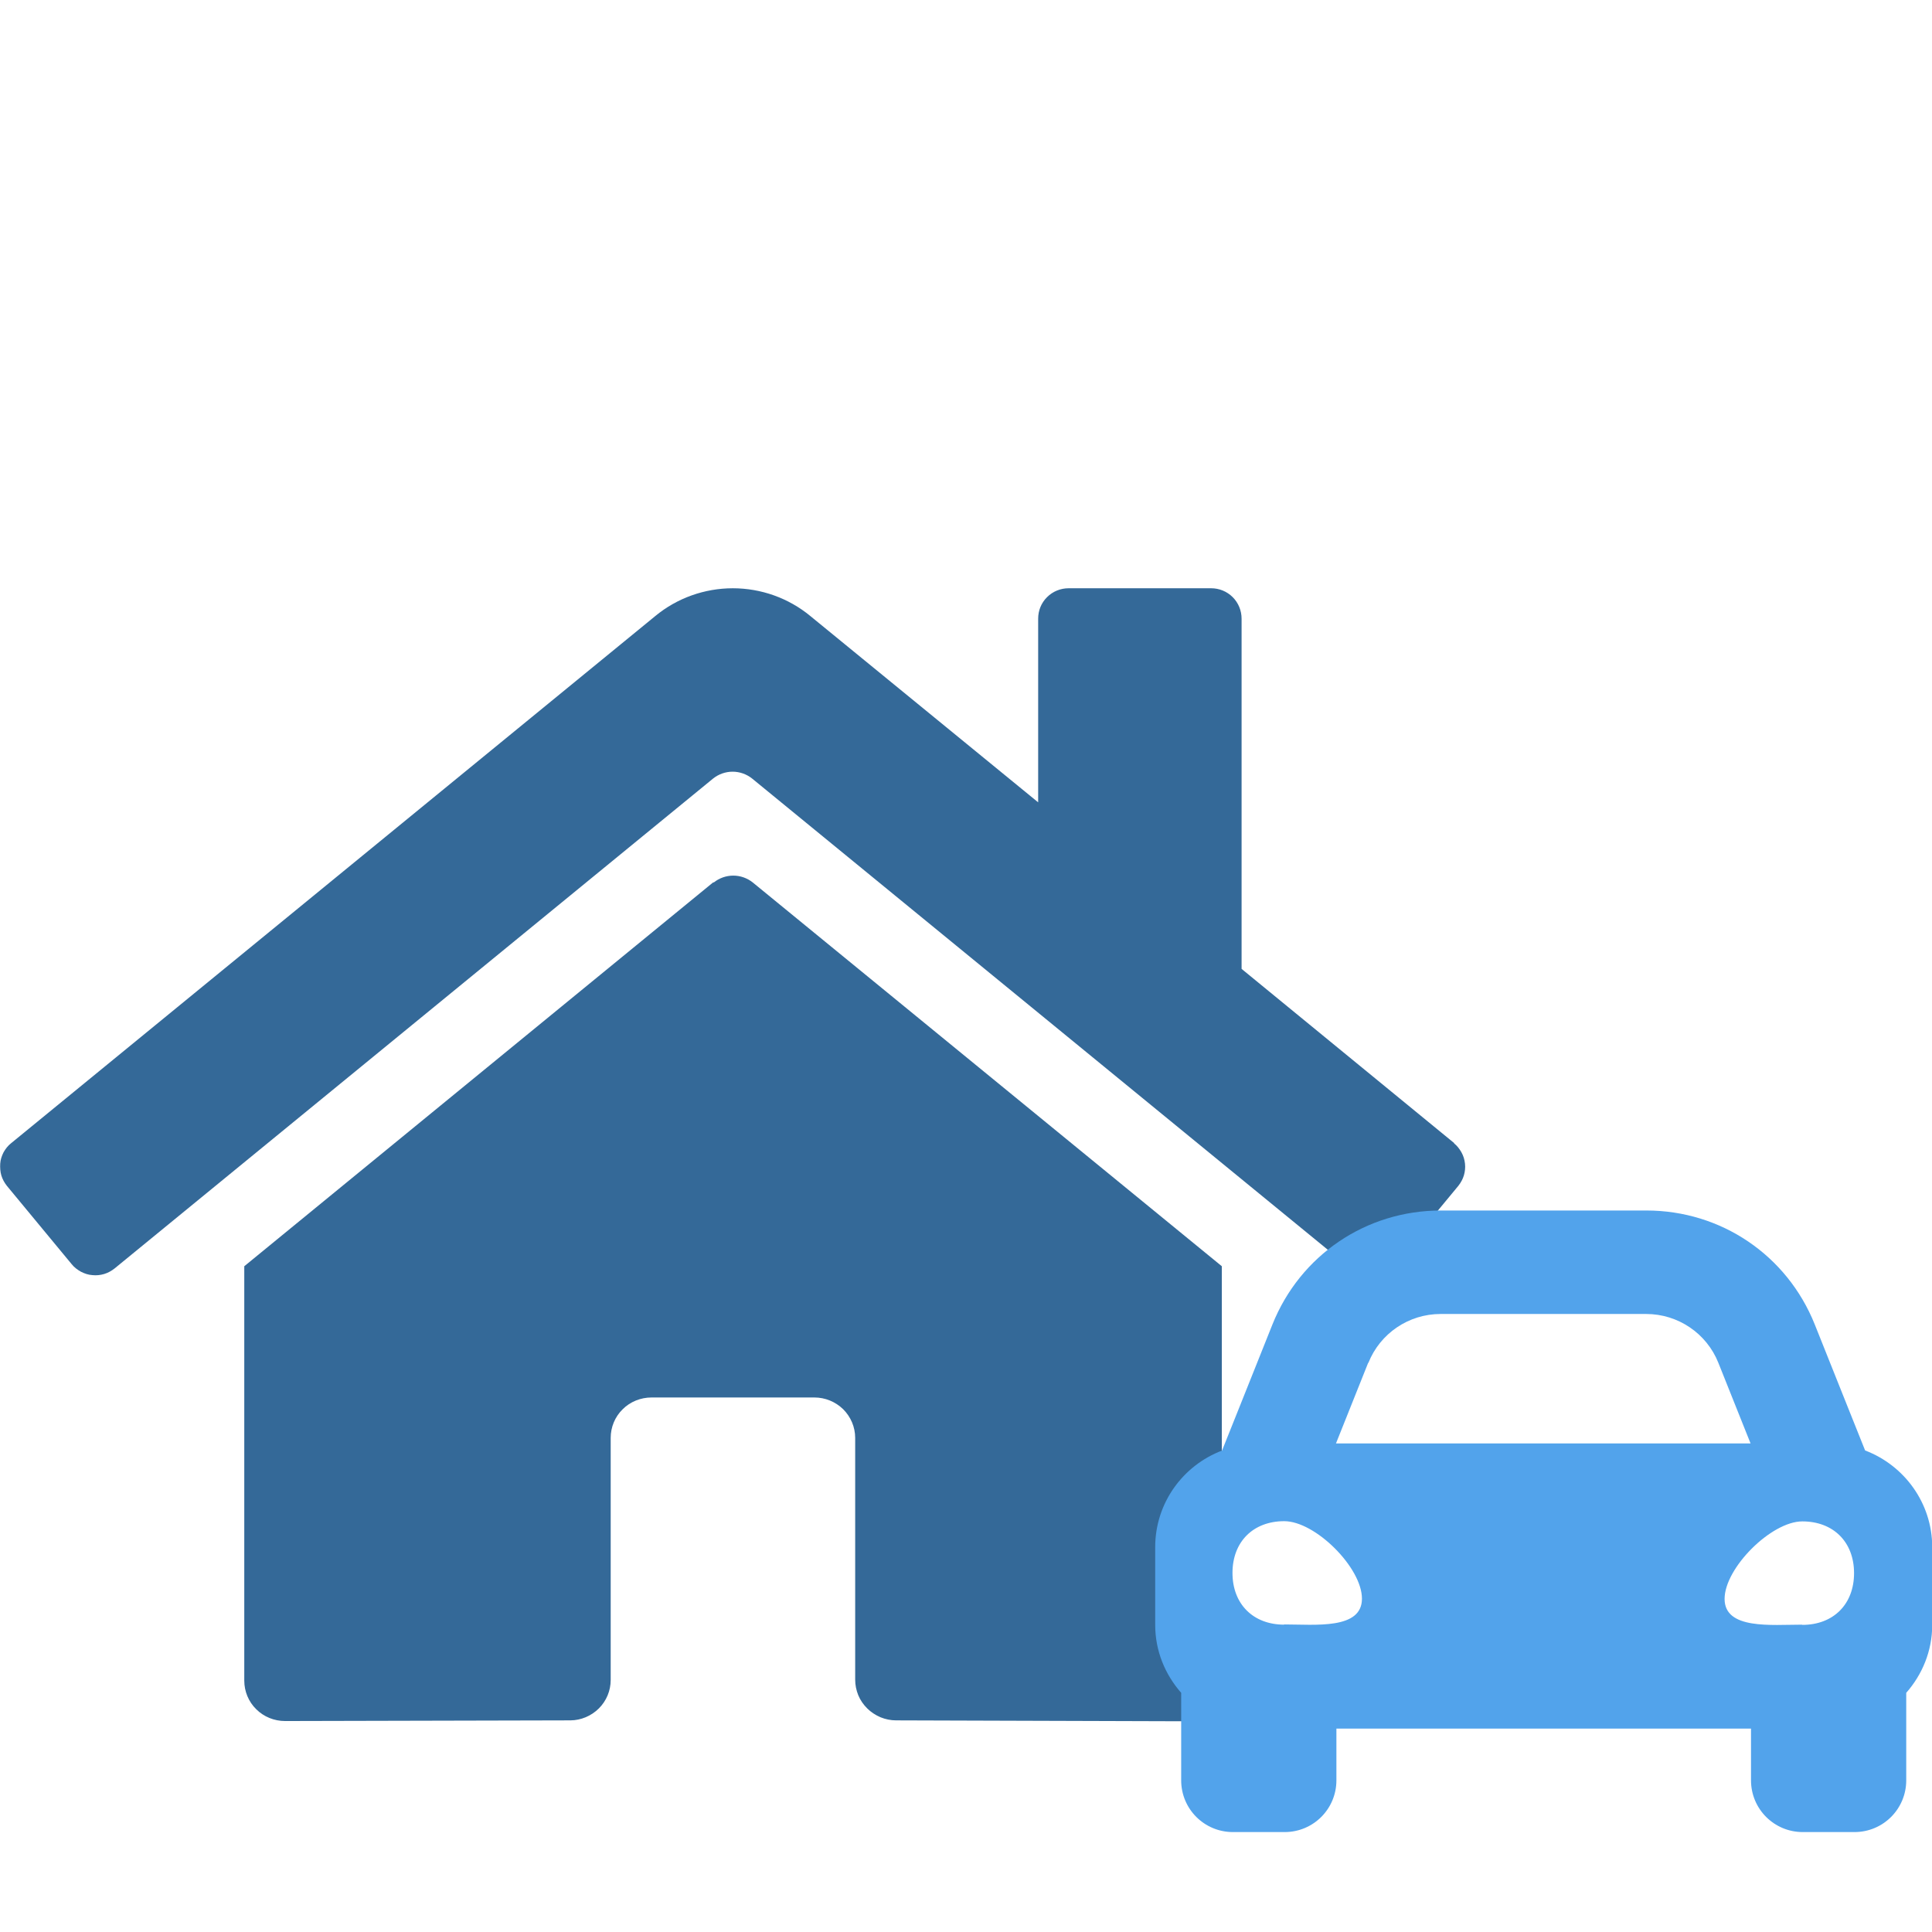
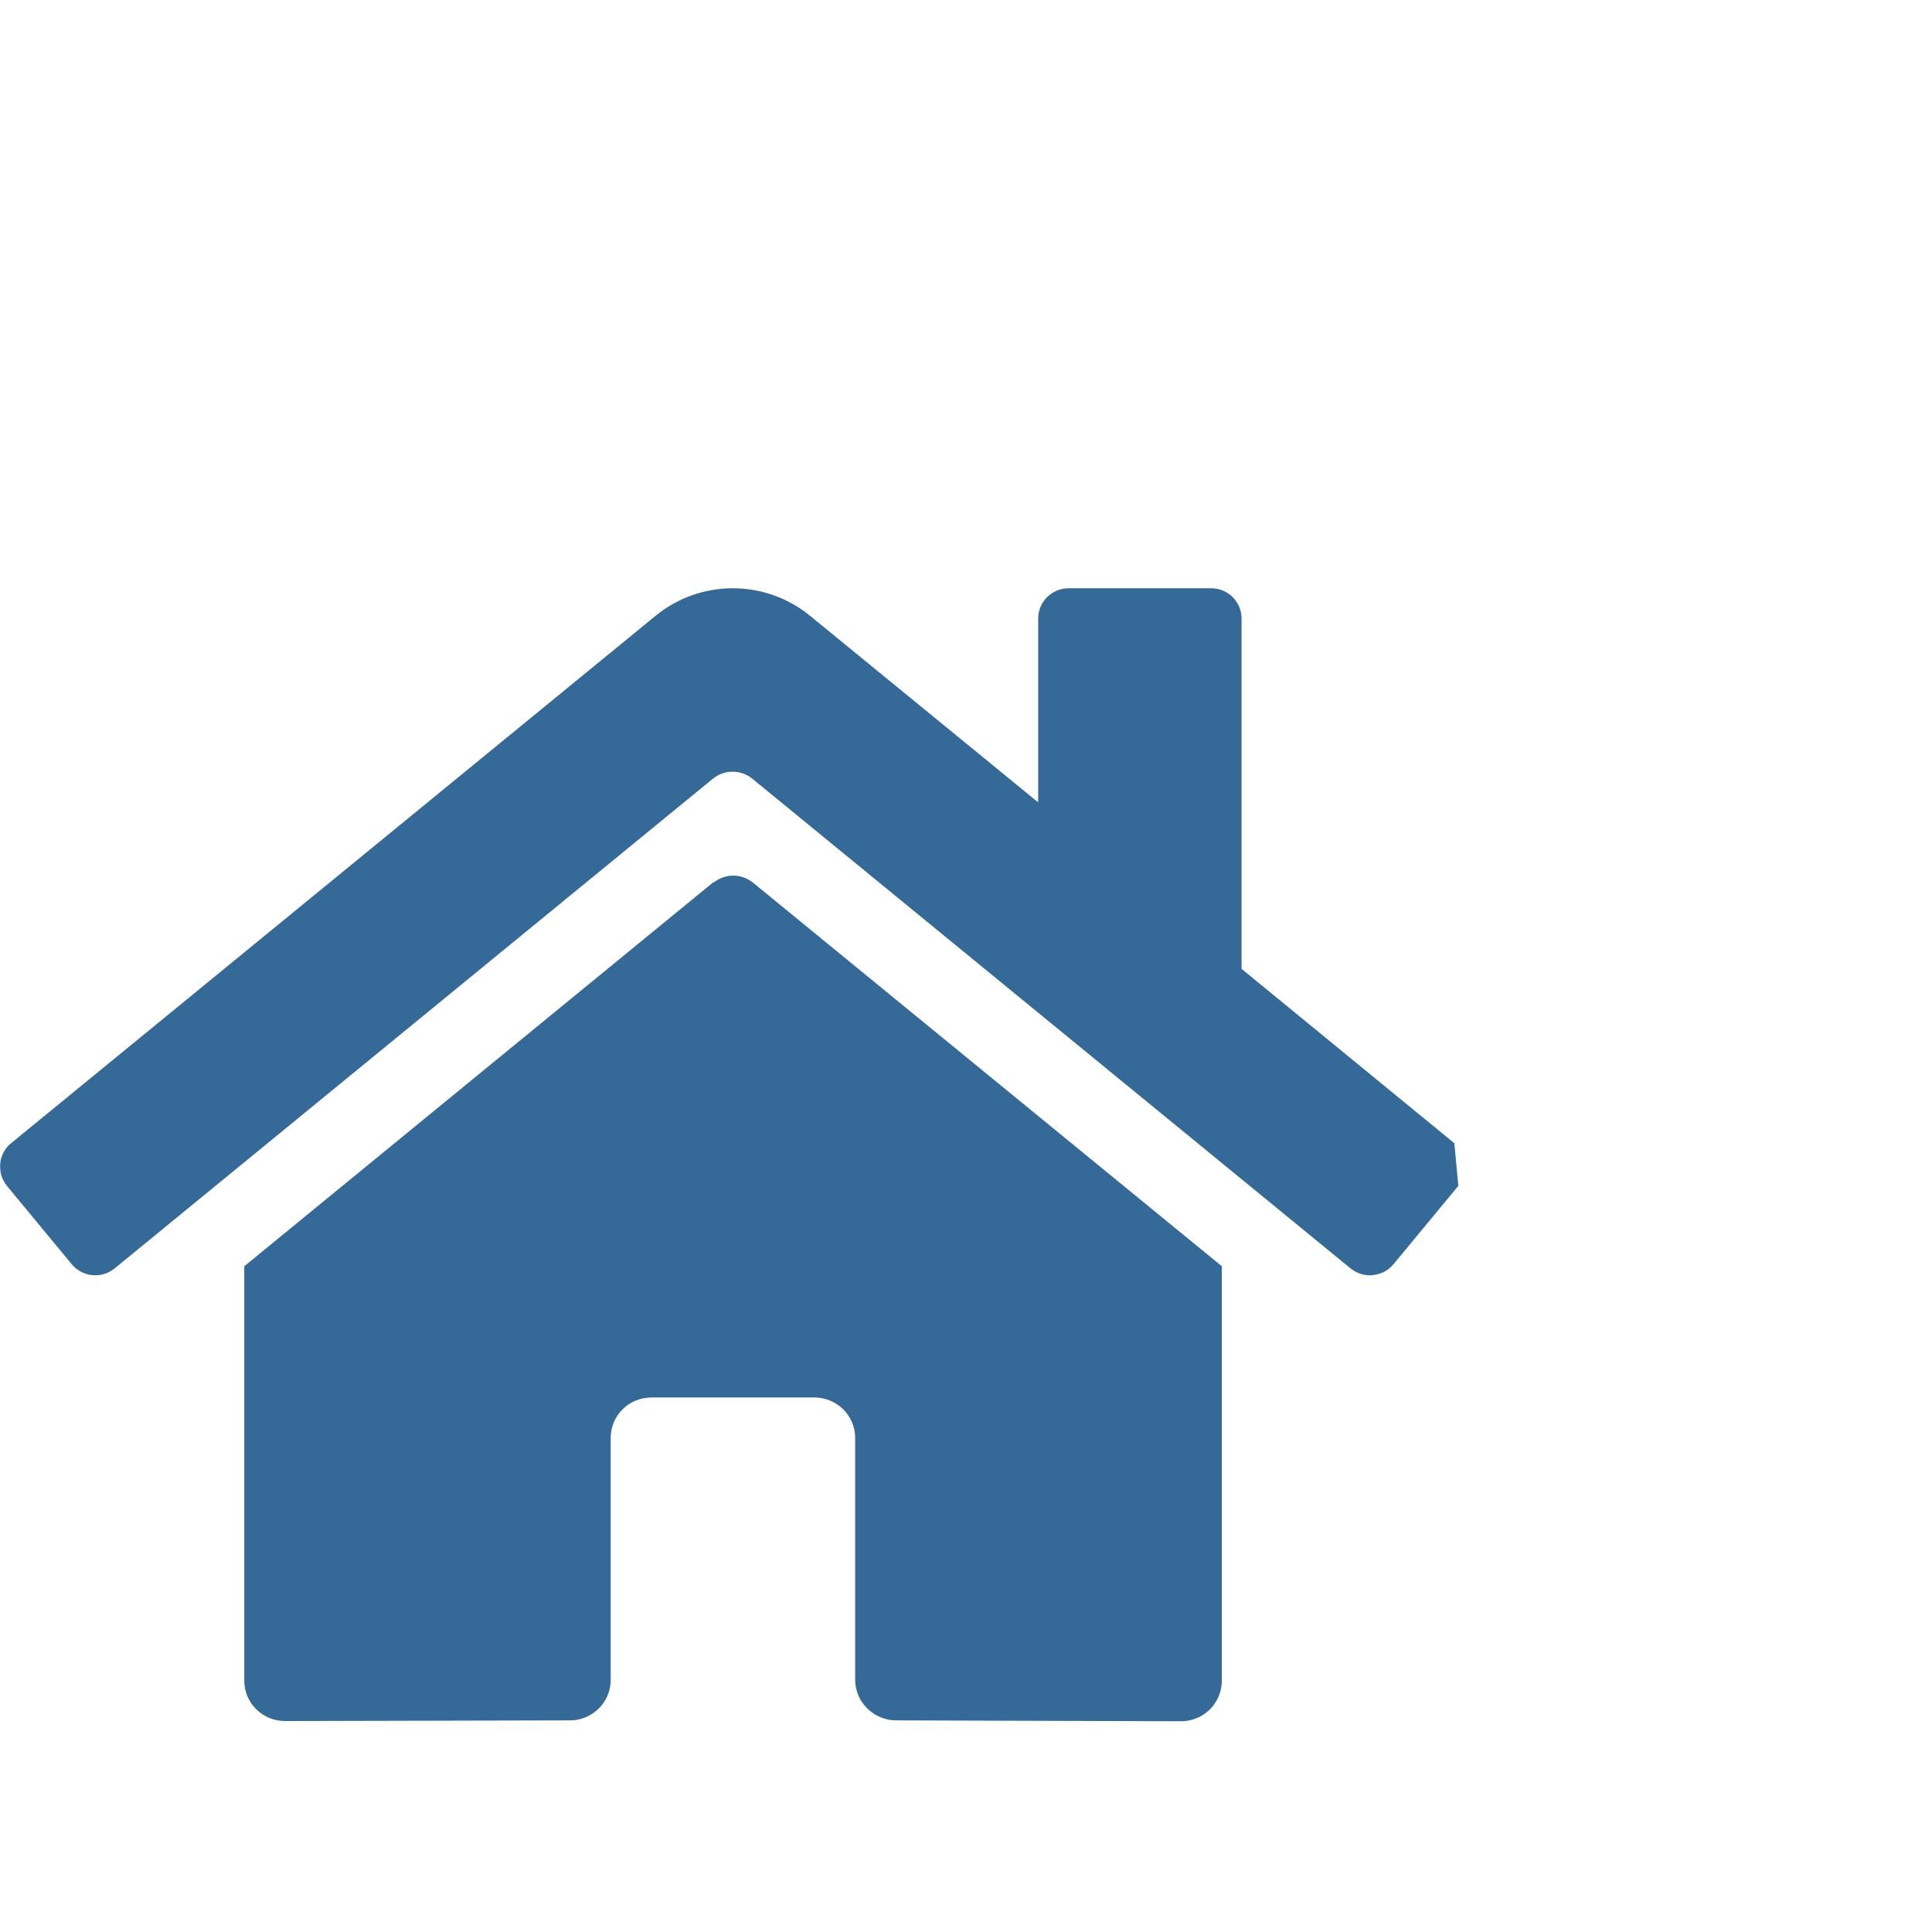
<svg xmlns="http://www.w3.org/2000/svg" id="a" width="87" height="87" viewBox="0 0 87 87">
  <defs>
    <style>.b{fill:#346998;}.c{fill:#52a3eb;}</style>
  </defs>
-   <path class="b" d="M32.12,39.73L11,57.02v18.66c0,.48,.19,.95,.54,1.29,.34,.34,.81,.53,1.3,.53l12.84-.03c.48,0,.95-.2,1.29-.54,.34-.34,.53-.8,.53-1.28v-10.9c0-.48,.19-.95,.54-1.29,.34-.34,.81-.53,1.3-.53h7.33c.49,0,.95,.19,1.3,.53,.34,.34,.54,.8,.54,1.29v10.89c0,.24,.05,.48,.14,.7,.09,.22,.23,.42,.4,.59,.17,.17,.37,.3,.6,.4,.22,.09,.46,.14,.7,.14l12.83,.04c.49,0,.95-.19,1.3-.53,.34-.34,.54-.81,.54-1.29v-18.67l-21.12-17.28c-.25-.2-.56-.31-.88-.31s-.63,.11-.88,.31h0Zm33.37,11.75l-9.58-7.85v-15.77c0-.36-.14-.71-.4-.97-.26-.26-.61-.4-.97-.4h-6.42c-.36,0-.71,.14-.97,.4-.26,.26-.4,.6-.4,.97v8.27l-10.26-8.39c-.98-.81-2.22-1.25-3.49-1.25s-2.51,.44-3.49,1.25L.5,51.48c-.14,.11-.25,.25-.34,.41-.08,.16-.14,.33-.15,.51s0,.36,.05,.53c.05,.17,.14,.33,.25,.47l2.92,3.53c.11,.14,.26,.25,.42,.34,.16,.08,.33,.14,.51,.15,.18,.02,.36,0,.53-.05,.17-.05,.33-.14,.47-.25l26.95-22.06c.25-.2,.56-.31,.88-.31s.63,.11,.88,.31l26.95,22.06c.14,.11,.3,.2,.47,.25,.17,.05,.35,.07,.53,.05,.18-.02,.35-.07,.51-.15,.16-.08,.3-.2,.42-.34l2.92-3.53c.11-.14,.2-.3,.25-.47,.05-.17,.07-.35,.05-.53-.02-.18-.07-.35-.16-.51-.09-.16-.2-.3-.34-.41h0Z" />
-   <path class="c" d="M83.99,65.32l-.82-2.05-1.45-3.63c-1.25-3.12-4.22-5.13-7.58-5.13h-9.26c-3.36,0-6.33,2.01-7.58,5.13l-1.45,3.63-.82,2.05c-1.76,.67-3.01,2.36-3.01,4.35v3.5c0,1.18,.45,2.24,1.17,3.06v3.94c0,1.29,1.04,2.33,2.33,2.33h2.33c1.29,0,2.33-1.04,2.33-2.33v-2.33h18.67v2.33c0,1.29,1.04,2.33,2.33,2.33h2.33c1.29,0,2.33-1.04,2.33-2.33v-3.94c.72-.82,1.17-1.88,1.17-3.06v-3.5c0-1.99-1.26-3.68-3.01-4.35h0Zm-22.37-3.95c.53-1.33,1.82-2.2,3.25-2.2h9.26c1.43,0,2.72,.87,3.25,2.2l1.45,3.63h-18.67l1.45-3.63Zm-3.79,11.79c-1.4,0-2.33-.93-2.33-2.33s.93-2.33,2.33-2.33,3.5,2.09,3.5,3.49-2.1,1.16-3.5,1.16Zm23.33,0c-1.4,0-3.5,.23-3.5-1.16s2.1-3.49,3.5-3.49,2.33,.93,2.33,2.33-.93,2.33-2.33,2.33h0Z" />
+   <path class="b" d="M32.12,39.73L11,57.02v18.66c0,.48,.19,.95,.54,1.29,.34,.34,.81,.53,1.3,.53l12.84-.03c.48,0,.95-.2,1.29-.54,.34-.34,.53-.8,.53-1.28v-10.9c0-.48,.19-.95,.54-1.29,.34-.34,.81-.53,1.3-.53h7.33c.49,0,.95,.19,1.3,.53,.34,.34,.54,.8,.54,1.29v10.89c0,.24,.05,.48,.14,.7,.09,.22,.23,.42,.4,.59,.17,.17,.37,.3,.6,.4,.22,.09,.46,.14,.7,.14l12.83,.04c.49,0,.95-.19,1.3-.53,.34-.34,.54-.81,.54-1.29v-18.67l-21.12-17.28c-.25-.2-.56-.31-.88-.31s-.63,.11-.88,.31h0Zm33.37,11.75l-9.58-7.85v-15.77c0-.36-.14-.71-.4-.97-.26-.26-.61-.4-.97-.4h-6.42c-.36,0-.71,.14-.97,.4-.26,.26-.4,.6-.4,.97v8.27l-10.26-8.39c-.98-.81-2.22-1.25-3.49-1.25s-2.51,.44-3.49,1.25L.5,51.48c-.14,.11-.25,.25-.34,.41-.08,.16-.14,.33-.15,.51s0,.36,.05,.53c.05,.17,.14,.33,.25,.47l2.92,3.53c.11,.14,.26,.25,.42,.34,.16,.08,.33,.14,.51,.15,.18,.02,.36,0,.53-.05,.17-.05,.33-.14,.47-.25l26.95-22.06c.25-.2,.56-.31,.88-.31s.63,.11,.88,.31l26.95,22.06c.14,.11,.3,.2,.47,.25,.17,.05,.35,.07,.53,.05,.18-.02,.35-.07,.51-.15,.16-.08,.3-.2,.42-.34l2.92-3.53h0Z" />
</svg>